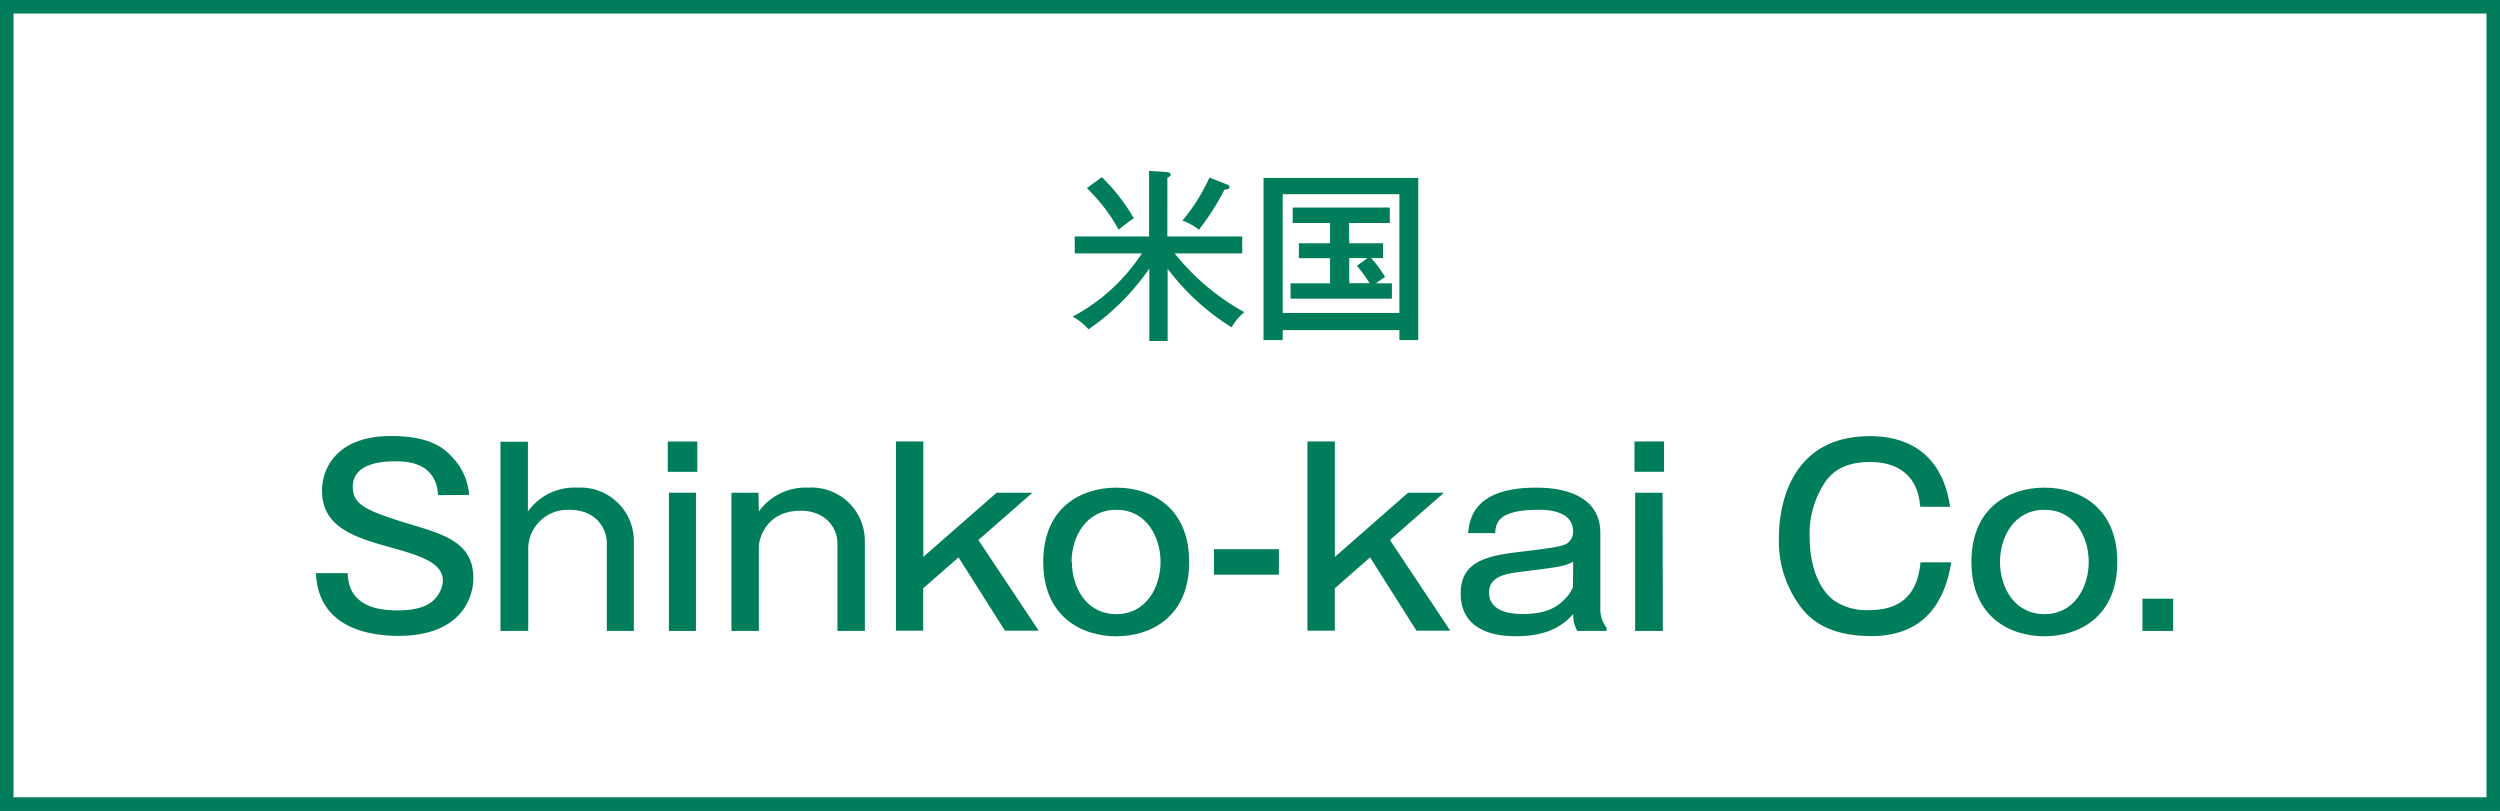
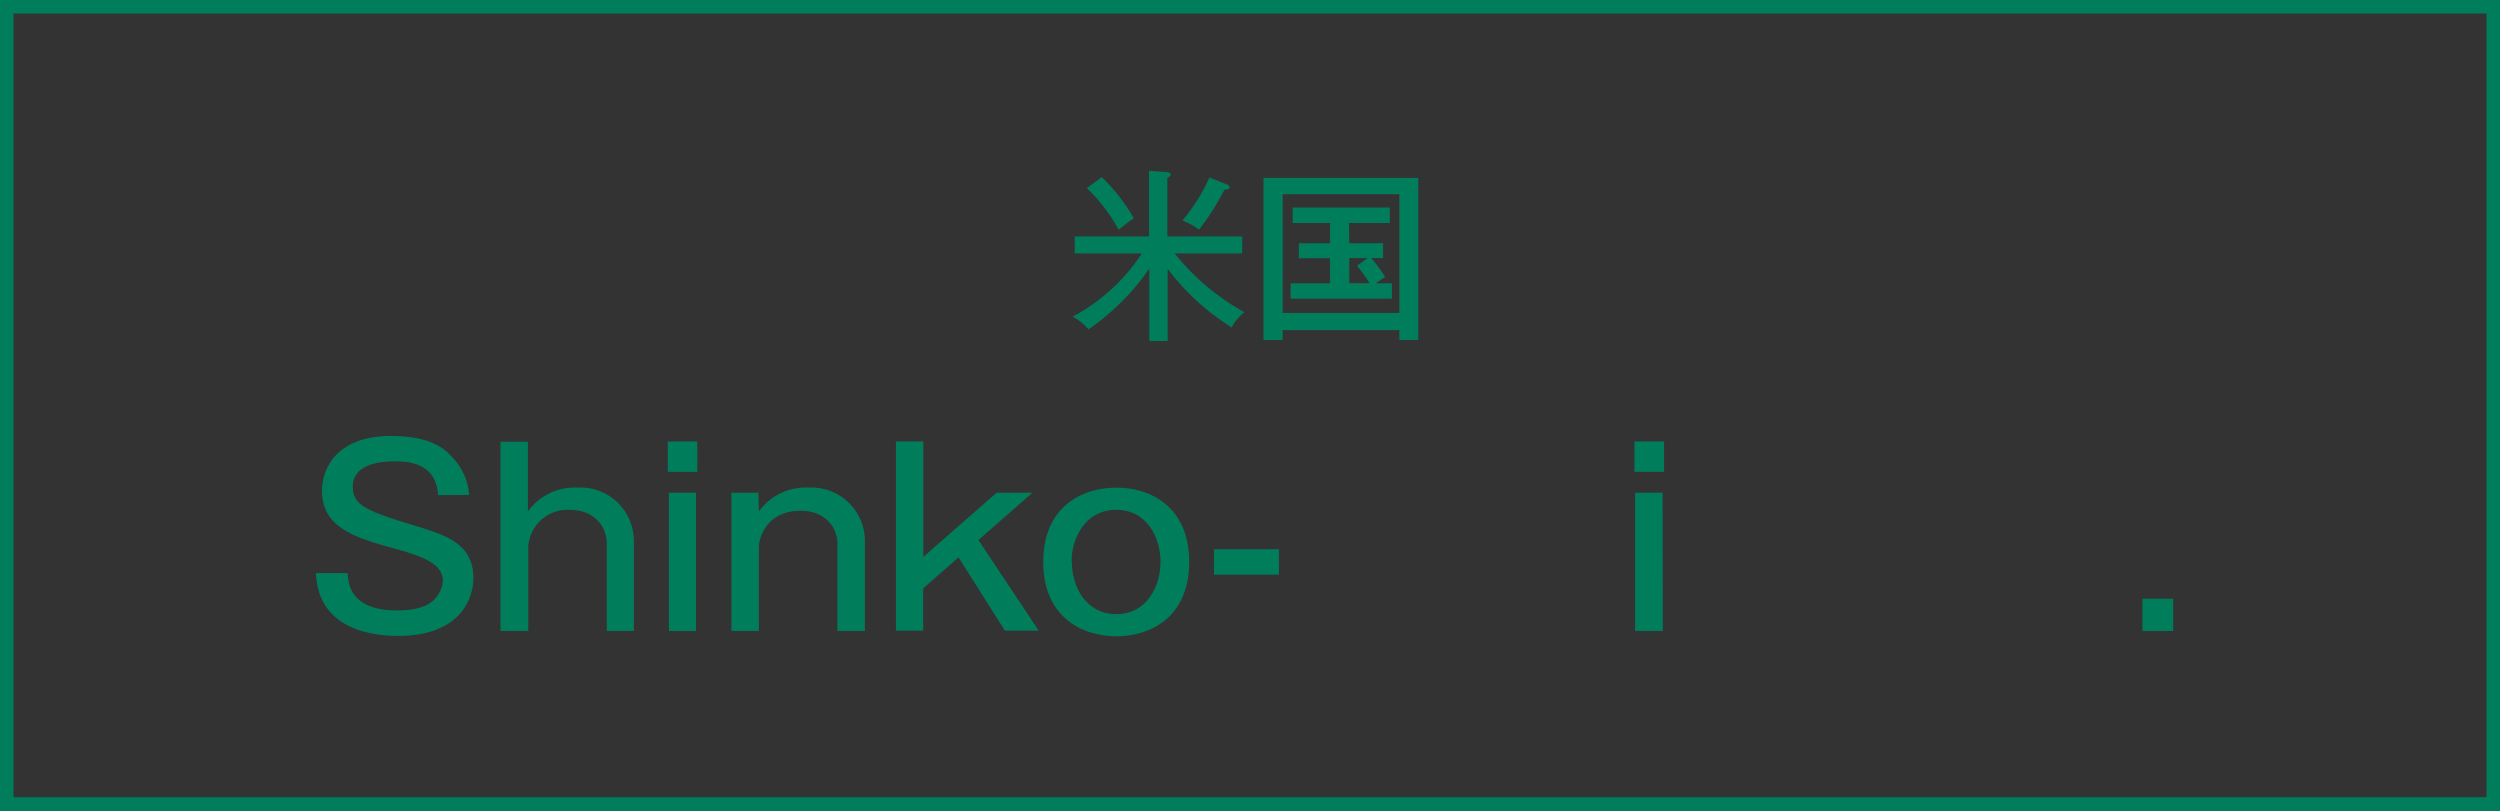
<svg xmlns="http://www.w3.org/2000/svg" viewBox="0 0 370 120">
  <rect x="0" y="0" width="370" height="120" fill="#333333" stroke="none" />
  <defs>
    <style>.cls-1{fill:#fff;}.cls-2{fill:#007e5c;}</style>
  </defs>
  <g id="レイヤー_2" data-name="レイヤー 2">
    <g id="レイアウト">
-       <rect class="cls-1" x="1" y="1" width="368" height="118" />
      <path class="cls-2" d="M368,2V118H2V2H368m2-2H0V120H370V0Z" />
      <path class="cls-2" d="M64.84,73.28c-.29-4.84-4.56-5-6.3-5-1.28,0-6.33,0-6.33,3.77,0,2.67,1.92,3.56,9,5.69,4.69,1.43,8.85,2.67,8.85,7.83,0,2.78-1.74,8.54-11.1,8.54-4.58,0-11.88-1.32-12.2-9.29h4.7c.1,4.27,3.38,5.52,7.33,5.52,1.42,0,3.7-.14,5.12-1.28A4.41,4.41,0,0,0,65.55,86c0-2.64-3-3.67-7.79-5-5.76-1.56-10.1-3.2-10.1-8.39,0-3.28,2.17-8.08,10.21-8.08,6.15,0,8.07,2.06,9.1,3.17a9,9,0,0,1,2.46,5.55Z" />
      <path class="cls-2" d="M78.13,75.7a8.48,8.48,0,0,1,7.32-3.53A7.9,7.9,0,0,1,93.81,80V93.38h-4V80.46c0-2.56-1.89-5-5.44-5a5.83,5.83,0,0,0-6.19,5.48V93.38H74.07v-28h4.06Z" />
      <path class="cls-2" d="M103.2,69.83H98.83V65.34h4.37ZM103,93.38H99V72.92H103Z" />
      <path class="cls-2" d="M112.31,75.7a8.51,8.51,0,0,1,7.33-3.53A7.9,7.9,0,0,1,128,80V93.38h-4.06V80.46c0-2.49-1.89-4.87-5.44-4.87-5.23,0-6.19,4.3-6.19,5.34V93.38h-4.06V72.92h4Z" />
      <path class="cls-2" d="M136.65,65.34V82.42l10.85-9.5h5.3l-8,7,8.93,13.42h-5l-6.87-10.85-5.23,4.58v6.27H132.6v-28Z" />
      <path class="cls-2" d="M176,83.17c0,8.11-5.66,11-10.78,11s-10.82-2.88-10.82-11,5.66-11,10.82-11S176,75.09,176,83.17Zm-17.36,0c0,3.66,2.06,7.72,6.58,7.72s6.54-4.13,6.54-7.72-2-7.72-6.54-7.72S158.59,79.54,158.59,83.17Z" />
      <path class="cls-2" d="M189.28,85.05h-9.61V81.28h9.61Z" />
-       <path class="cls-2" d="M197.56,65.34V82.42l10.84-9.5h5.31l-8,7,8.93,13.42h-5l-6.87-10.85-5.22,4.58v6.27H193.5v-28Z" />
-       <path class="cls-2" d="M217.28,78.9c.21-2,.75-6.73,10.1-6.73,2.85,0,9.47.57,9.47,6.73V90.14a4.48,4.48,0,0,0,.92,2.77v.47h-4.34a5.15,5.15,0,0,1-.6-2.49c-.93,1-3,3.27-8.36,3.27-1.57,0-8.29,0-8.29-6.33,0-5.13,4.55-5.66,9.64-6.26,3.77-.47,5.09-.64,6-1.07a2.09,2.09,0,0,0,1-1.82c0-3.23-4.09-3.23-5.05-3.23-5.73,0-6.41,1.7-6.48,3.45Zm15.55,4.23c-1.28.68-2,.78-8,1.53-1.89.25-4.45.64-4.45,3,0,3.21,4,3.21,5.05,3.21,3.53,0,5.09-1.11,6.09-2.14a5.26,5.26,0,0,0,1.28-1.85Z" />
      <path class="cls-2" d="M246.28,69.83H241.9V65.34h4.38Zm-.18,23.55H242V72.92h4.06Z" />
-       <path class="cls-2" d="M284.19,75c-.46-6.33-5.69-6.62-7.43-6.62-3.42,0-5.3,1.18-6.48,2.74a13.72,13.72,0,0,0-2.45,8.43c0,2.46.53,6.94,3.59,9.32a8.54,8.54,0,0,0,5.13,1.43c4,0,7.18-1.57,7.68-7.08h4.55c-.89,5.69-3.87,10.92-11.81,10.92-6.76,0-9.18-2.81-10.13-3.88a16.12,16.12,0,0,1-3.56-10.71c0-5.23,2-15,13.48-15,6.05,0,10.78,3,11.85,10.46Z" />
-       <path class="cls-2" d="M313.36,83.17c0,8.11-5.66,11-10.78,11s-10.81-2.88-10.81-11,5.65-11,10.81-11S313.36,75.09,313.36,83.17Zm-17.36,0c0,3.66,2.06,7.72,6.58,7.72s6.55-4.13,6.55-7.72-2-7.72-6.55-7.72S296,79.54,296,83.17Z" />
      <path class="cls-2" d="M321.63,93.38h-4.55V88.61h4.55Z" />
      <path class="cls-2" d="M172.81,50.47H170.1V39.74a34.94,34.94,0,0,1-9,9,8.38,8.38,0,0,0-2.35-1.88A27.82,27.82,0,0,0,169,37.5h-9.94V35h11V25.29l2.71.19c.22,0,.52.22.52.36s-.33.41-.52.49V35h11.08V37.5h-10a34.31,34.31,0,0,0,10.32,8.7,7.78,7.78,0,0,0-1.89,2.25,35,35,0,0,1-9.47-8.68Zm-9.74-24.25a27.5,27.5,0,0,1,4.73,6.08,26.12,26.12,0,0,0-2.24,1.7,25.08,25.08,0,0,0-4.71-6.16Zm18.58,1.1a.47.47,0,0,1,.33.38c0,.3-.44.36-.77.38A36.13,36.13,0,0,1,177.44,34,8.54,8.54,0,0,0,175,32.65a27.83,27.83,0,0,0,4-6.37Z" />
      <path class="cls-2" d="M189.84,48.86v1.47H187v-24H209.9v24h-2.79V48.86Zm17.27-2.55V28.74H189.84V46.31ZM199.69,36h5v2.19h-1.76A18.76,18.76,0,0,1,205,41c-.46.28-.9.6-1.37.93H206V44.2h-15V41.93h5.85V38.21h-4.62V36h4.62V33h-5.53V30.71h14.37V33h-6.05Zm2.71,2.19h-2.71v3.72h3a21.28,21.28,0,0,0-1.86-2.57Z" />
    </g>
  </g>
</svg>